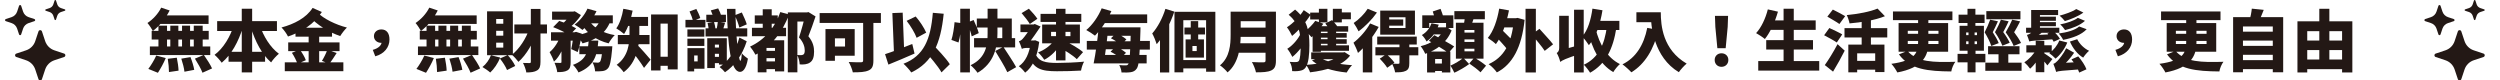
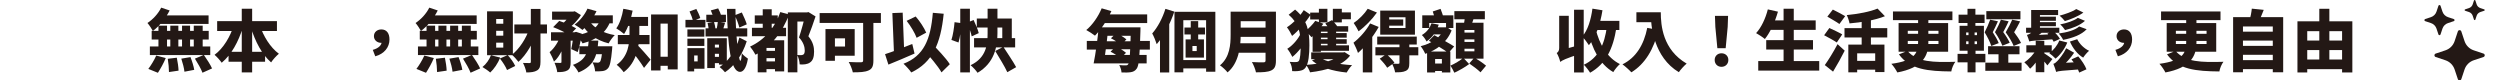
<svg xmlns="http://www.w3.org/2000/svg" width="746" height="24" viewBox="0 0 746 24" fill="none">
  <g clip-path="url(#clip0_342_4089)">
-     <path d="M11.486 9.371C11.651 8.876 12.35 8.876 12.515 9.371L13.482 12.276C13.695 12.915 14.054 13.495 14.53 13.971C15.006 14.447 15.587 14.806 16.226 15.018L19.13 15.986C19.625 16.151 19.625 16.85 19.13 17.015L16.224 17.982C15.585 18.195 15.005 18.554 14.529 19.03C14.053 19.506 13.695 20.087 13.482 20.726L12.515 23.63C12.479 23.738 12.41 23.832 12.318 23.899C12.225 23.966 12.114 24.002 12 24.002C11.886 24.002 11.775 23.966 11.683 23.899C11.59 23.832 11.521 23.738 11.486 23.63L10.518 20.724C10.305 20.086 9.947 19.505 9.471 19.029C8.995 18.554 8.415 18.195 7.776 17.982L4.871 17.015C4.762 16.979 4.668 16.91 4.601 16.818C4.534 16.725 4.498 16.614 4.498 16.5C4.498 16.386 4.534 16.275 4.601 16.183C4.668 16.09 4.762 16.021 4.871 15.986L7.776 15.018C8.415 14.805 8.995 14.447 9.471 13.971C9.947 13.495 10.305 12.915 10.518 12.276L11.486 9.371V9.371ZM5.691 1.722C5.713 1.657 5.754 1.601 5.81 1.561C5.865 1.521 5.932 1.499 6 1.499C6.069 1.499 6.135 1.521 6.191 1.561C6.246 1.601 6.288 1.657 6.309 1.722L6.89 3.465C7.149 4.242 7.758 4.851 8.535 5.111L10.278 5.691C10.343 5.713 10.4 5.754 10.44 5.81C10.48 5.865 10.501 5.932 10.501 6C10.501 6.069 10.48 6.135 10.44 6.191C10.4 6.246 10.343 6.288 10.278 6.309L8.535 6.89C8.152 7.017 7.804 7.233 7.518 7.518C7.233 7.804 7.017 8.152 6.89 8.535L6.309 10.278C6.288 10.343 6.246 10.4 6.191 10.44C6.135 10.48 6.069 10.501 6 10.501C5.932 10.501 5.865 10.48 5.81 10.44C5.754 10.4 5.713 10.343 5.691 10.278L5.111 8.535C4.983 8.152 4.768 7.804 4.482 7.518C4.197 7.233 3.848 7.017 3.465 6.89L1.722 6.309C1.657 6.288 1.601 6.246 1.561 6.191C1.521 6.135 1.499 6.069 1.499 6C1.499 5.932 1.521 5.865 1.561 5.81C1.601 5.754 1.657 5.713 1.722 5.691L3.465 5.111C3.848 4.983 4.197 4.768 4.482 4.482C4.768 4.197 4.983 3.848 5.111 3.465L5.691 1.722V1.722ZM16.295 0.149C16.309 0.106 16.337 0.069 16.374 0.043C16.411 0.017 16.455 0.002 16.5 0.002C16.545 0.002 16.59 0.017 16.626 0.043C16.663 0.069 16.691 0.106 16.706 0.149L17.093 1.31C17.265 1.829 17.672 2.235 18.191 2.408L19.352 2.795C19.394 2.809 19.431 2.837 19.458 2.874C19.484 2.911 19.498 2.955 19.498 3C19.498 3.045 19.484 3.089 19.458 3.126C19.431 3.163 19.394 3.191 19.352 3.206L18.191 3.593C17.935 3.678 17.703 3.821 17.512 4.012C17.321 4.203 17.178 4.435 17.093 4.691L16.706 5.852C16.691 5.894 16.663 5.931 16.626 5.958C16.59 5.984 16.545 5.998 16.5 5.998C16.455 5.998 16.411 5.984 16.374 5.958C16.337 5.931 16.309 5.894 16.295 5.852L15.908 4.691C15.823 4.435 15.679 4.203 15.489 4.012C15.298 3.821 15.066 3.678 14.81 3.593L13.65 3.206C13.607 3.191 13.57 3.163 13.544 3.126C13.518 3.089 13.504 3.045 13.504 3C13.504 2.955 13.518 2.911 13.544 2.874C13.57 2.837 13.607 2.809 13.65 2.795L14.811 2.408C15.33 2.235 15.737 1.829 15.909 1.31L16.295 0.15V0.149Z" fill="#231815" />
+     <path d="M11.486 9.371C11.651 8.876 12.35 8.876 12.515 9.371L13.482 12.276C13.695 12.915 14.054 13.495 14.53 13.971C15.006 14.447 15.587 14.806 16.226 15.018L19.13 15.986C19.625 16.151 19.625 16.85 19.13 17.015L16.224 17.982C15.585 18.195 15.005 18.554 14.529 19.03C14.053 19.506 13.695 20.087 13.482 20.726L12.515 23.63C12.479 23.738 12.41 23.832 12.318 23.899C12.225 23.966 12.114 24.002 12 24.002C11.886 24.002 11.775 23.966 11.683 23.899C11.59 23.832 11.521 23.738 11.486 23.63L10.518 20.724C10.305 20.086 9.947 19.505 9.471 19.029C8.995 18.554 8.415 18.195 7.776 17.982L4.871 17.015C4.762 16.979 4.668 16.91 4.601 16.818C4.534 16.725 4.498 16.614 4.498 16.5C4.498 16.386 4.534 16.275 4.601 16.183C4.668 16.09 4.762 16.021 4.871 15.986L7.776 15.018C8.415 14.805 8.995 14.447 9.471 13.971C9.947 13.495 10.305 12.915 10.518 12.276L11.486 9.371V9.371ZM5.691 1.722C5.713 1.657 5.754 1.601 5.81 1.561C5.865 1.521 5.932 1.499 6 1.499C6.069 1.499 6.135 1.521 6.191 1.561C6.246 1.601 6.288 1.657 6.309 1.722L6.89 3.465C7.149 4.242 7.758 4.851 8.535 5.111L10.278 5.691C10.343 5.713 10.4 5.754 10.44 5.81C10.48 5.865 10.501 5.932 10.501 6C10.501 6.069 10.48 6.135 10.44 6.191C10.4 6.246 10.343 6.288 10.278 6.309L8.535 6.89C8.152 7.017 7.804 7.233 7.518 7.518C7.233 7.804 7.017 8.152 6.89 8.535L6.309 10.278C6.288 10.343 6.246 10.4 6.191 10.44C6.135 10.48 6.069 10.501 6 10.501C5.932 10.501 5.865 10.48 5.81 10.44C5.754 10.4 5.713 10.343 5.691 10.278L5.111 8.535C4.983 8.152 4.768 7.804 4.482 7.518C4.197 7.233 3.848 7.017 3.465 6.89L1.722 6.309C1.657 6.288 1.601 6.246 1.561 6.191C1.521 6.135 1.499 6.069 1.499 6C1.499 5.932 1.521 5.865 1.561 5.81C1.601 5.754 1.657 5.713 1.722 5.691L3.465 5.111C3.848 4.983 4.197 4.768 4.482 4.482C4.768 4.197 4.983 3.848 5.111 3.465L5.691 1.722V1.722ZM16.295 0.149C16.309 0.106 16.337 0.069 16.374 0.043C16.411 0.017 16.455 0.002 16.5 0.002C16.545 0.002 16.59 0.017 16.626 0.043C16.663 0.069 16.691 0.106 16.706 0.149L17.093 1.31C17.265 1.829 17.672 2.235 18.191 2.408L19.352 2.795C19.394 2.809 19.431 2.837 19.458 2.874C19.484 2.911 19.498 2.955 19.498 3C19.498 3.045 19.484 3.089 19.458 3.126C19.431 3.163 19.394 3.191 19.352 3.206L18.191 3.593C17.935 3.678 17.703 3.821 17.512 4.012C17.321 4.203 17.178 4.435 17.093 4.691L16.706 5.852C16.691 5.894 16.663 5.931 16.626 5.958C16.59 5.984 16.545 5.998 16.5 5.998C16.455 5.998 16.411 5.984 16.374 5.958C16.337 5.931 16.309 5.894 16.295 5.852C15.823 4.435 15.679 4.203 15.489 4.012C15.298 3.821 15.066 3.678 14.81 3.593L13.65 3.206C13.607 3.191 13.57 3.163 13.544 3.126C13.518 3.089 13.504 3.045 13.504 3C13.504 2.955 13.518 2.911 13.544 2.874C13.57 2.837 13.607 2.809 13.65 2.795L14.811 2.408C15.33 2.235 15.737 1.829 15.909 1.31L16.295 0.15V0.149Z" fill="#231815" />
  </g>
  <path d="M48.1 2.28L50.62 3.12C49.46 5.46 47.54 7.8 45.62 9.24C45.32 8.68 44.5 7.42 44 6.86C45.62 5.8 47.22 4.08 48.1 2.28ZM48.46 4.6H62.24V7.14H47.84L48.46 4.6ZM45.26 9.22H62.28V11.8H45.26V9.22ZM44.72 13.86H62.74V16.44H44.72V13.86ZM50.82 7.66H53.22V15.32H50.82V7.66ZM47.28 7.66H49.84V15.32H47.28V7.66ZM54.32 7.66H56.72V15.32H54.32V7.66ZM57.82 7.66H60.48V15.32H57.82V7.66ZM50.06 17.54L52.76 17.22C53.02 18.46 53.26 20.08 53.28 21.08L50.42 21.5C50.42 20.5 50.28 18.82 50.06 17.54ZM54.1 17.5L56.84 17.04C57.32 18.24 57.8 19.82 57.96 20.84L55.04 21.4C54.94 20.4 54.52 18.76 54.1 17.5ZM58.16 17.5L60.82 16.38C61.68 17.6 62.78 19.3 63.28 20.42L60.42 21.7C60.02 20.6 59 18.82 58.16 17.5ZM46.62 16.58L49.46 17.32C48.86 18.8 47.86 20.58 47.12 21.72L44.26 20.56C44.98 19.62 46 18 46.62 16.58Z" fill="#231815" />
  <path d="M64.8 6.3H82.64V9.26H64.8V6.3ZM68.2 15.46H79.1V18.42H68.2V15.46ZM72.14 2.6H75.24V21.6H72.14V2.6ZM69.8 7.4L72.48 8.14C71.16 12.46 69.06 16.3 66.16 18.72C65.66 18 64.7 16.92 64.02 16.36C66.66 14.44 68.76 10.88 69.8 7.4ZM77.52 7.46C78.56 10.78 80.64 14.14 83.22 16.04C82.48 16.64 81.42 17.8 80.9 18.62C78.14 16.24 76.16 12.38 74.86 8.2L77.52 7.46Z" fill="#231815" />
-   <path d="M88.18 8.28H99.08V10.94H88.18V8.28ZM86 12.66H101.32V15.26H86V12.66ZM84.98 18.6H102.46V21.24H84.98V18.6ZM92.1 9.56H95.24V19.82H92.1V9.56ZM87.1 15.76L89.44 14.78C90.16 15.74 90.96 17.06 91.26 17.96L88.76 19.06C88.5 18.18 87.78 16.78 87.1 15.76ZM97.68 14.84L100.46 15.82C99.68 17.04 98.88 18.26 98.26 19.06L96.06 18.16C96.64 17.26 97.32 15.88 97.68 14.84ZM94.76 3.76C96.58 5.6 100.14 7.36 103.52 8.22C102.86 8.84 101.96 10.02 101.52 10.76C98.12 9.62 94.64 7.44 92.34 4.94L94.76 3.76ZM93.28 2.36L96.04 3.58C93.7 7.24 90.06 9.46 85.94 10.9C85.54 10.06 84.74 8.94 84 8.2C87.8 7.18 91.38 5.34 93.28 2.36Z" fill="#231815" />
  <path d="M111.98 16.8L111.24 14.88C112.94 14.42 113.88 13.48 113.88 12.52L113.86 10.4L114.98 12.34C114.64 12.62 114.2 12.78 113.72 12.78C112.62 12.78 111.58 12.04 111.58 10.78C111.58 9.56 112.58 8.78 113.8 8.78C115.38 8.78 116.22 9.94 116.22 11.78C116.22 14.1 114.68 16.06 111.98 16.8Z" fill="#231815" />
  <path d="M128.1 2.28L130.62 3.12C129.46 5.46 127.54 7.8 125.62 9.24C125.32 8.68 124.5 7.42 124 6.86C125.62 5.8 127.22 4.08 128.1 2.28ZM128.46 4.6H142.24V7.14H127.84L128.46 4.6ZM125.26 9.22H142.28V11.8H125.26V9.22ZM124.72 13.86H142.74V16.44H124.72V13.86ZM130.82 7.66H133.22V15.32H130.82V7.66ZM127.28 7.66H129.84V15.32H127.28V7.66ZM134.32 7.66H136.72V15.32H134.32V7.66ZM137.82 7.66H140.48V15.32H137.82V7.66ZM130.06 17.54L132.76 17.22C133.02 18.46 133.26 20.08 133.28 21.08L130.42 21.5C130.42 20.5 130.28 18.82 130.06 17.54ZM134.1 17.5L136.84 17.04C137.32 18.24 137.8 19.82 137.96 20.84L135.04 21.4C134.94 20.4 134.52 18.76 134.1 17.5ZM138.16 17.5L140.82 16.38C141.68 17.6 142.78 19.3 143.28 20.42L140.42 21.7C140.02 20.6 139 18.82 138.16 17.5ZM126.62 16.58L129.46 17.32C128.86 18.8 127.86 20.58 127.12 21.72L124.26 20.56C124.98 19.62 126 18 126.62 16.58Z" fill="#231815" />
  <path d="M153.48 7.3H163.22V9.98H153.48V7.3ZM158.4 2.66H161.28V18.44C161.28 19.78 161.04 20.54 160.26 21.02C159.5 21.48 158.46 21.62 157.06 21.62C156.94 20.82 156.48 19.54 156.06 18.78C156.88 18.82 157.7 18.82 158 18.82C158.3 18.82 158.4 18.72 158.4 18.42V2.66ZM158 8.46L160.34 9.16C159.1 12.84 157.12 16.32 154.7 18.46C154.24 17.82 153.36 16.84 152.74 16.34C155 14.6 157 11.46 158 8.46ZM146.5 16.48L149.26 17.18C148.58 18.88 147.42 20.6 146.28 21.64C145.76 21.16 144.6 20.36 143.96 20C145.06 19.16 146 17.8 146.5 16.48ZM149.16 17.46L151.5 16.44C152.4 17.42 153.32 18.74 153.74 19.68L151.3 20.9C150.92 19.94 150.02 18.5 149.16 17.46ZM148.06 9.2V10.64H150.18V9.2H148.06ZM148.06 12.74V14.2H150.18V12.74H148.06ZM148.06 5.66V7.08H150.18V5.66H148.06ZM145.34 3.38H153.04V16.48H145.34V3.38Z" fill="#231815" />
  <path d="M164.74 3.46H171.14V5.88H164.74V3.46ZM172.88 13.8H180.72V16.18H172.88V13.8ZM164.42 9.62H171.82V12.14H164.42V9.62ZM167.54 10.66H170.28V18.54C170.28 19.8 170.1 20.56 169.3 21.02C168.52 21.46 167.54 21.52 166.28 21.52C166.2 20.72 165.82 19.52 165.46 18.74C166.14 18.78 166.96 18.78 167.22 18.78C167.46 18.76 167.54 18.72 167.54 18.48V10.66ZM179.8 13.8H182.72C182.72 13.8 182.68 14.5 182.64 14.86C182.34 18.16 182 19.74 181.42 20.38C180.94 20.92 180.46 21.1 179.84 21.2C179.32 21.28 178.5 21.3 177.58 21.28C177.54 20.46 177.24 19.34 176.8 18.62C177.44 18.68 178.04 18.7 178.36 18.7C178.64 18.7 178.8 18.66 179 18.46C179.32 18.14 179.6 16.98 179.8 14.16V13.8ZM175.66 12.12H178.54C178.24 16.26 177.48 19.66 172.62 21.62C172.3 20.92 171.56 19.9 170.96 19.36C175.1 17.86 175.42 15.28 175.66 12.12ZM165.06 8.1L166.88 6.24C168.46 6.76 170.72 7.72 171.92 8.46L169.96 10.52C168.92 9.78 166.7 8.72 165.06 8.1ZM171.14 9.62H171.5L171.88 9.5L173.62 10.06C173.34 11.96 172.88 14.1 172.38 15.54L170.46 14.64C170.74 13.44 171.02 11.54 171.14 10V9.62ZM179.14 5.78L182.18 6.22C180.8 9.98 177.86 11.88 173.84 12.94C173.5 12.3 172.6 11.1 172.04 10.54C175.74 9.9 178.32 8.5 179.14 5.78ZM175.3 2.58L178 3.34C176.98 5.5 175.32 7.62 173.82 8.94C173.26 8.48 172.12 7.7 171.46 7.34C173.02 6.22 174.5 4.4 175.3 2.58ZM175.94 6.34C177.28 8.4 179.98 9.88 183.44 10.48C182.82 11.06 182 12.2 181.62 12.94C177.9 12.02 175.24 10.04 173.52 7.1L175.94 6.34ZM167.3 10.5L169.14 11.22C168.36 13.88 167.08 16.86 165.3 18.4C165.06 17.56 164.44 16.36 164 15.56C165.46 14.38 166.7 12.34 167.3 10.5ZM175.46 4.58H182.86V6.96H174.32L175.46 4.58ZM170.44 3.46H171.06L171.5 3.36L173.34 4.5C172.46 6 170.86 7.66 169.4 8.7C168.9 8.26 168.08 7.66 167.52 7.32C168.74 6.42 169.96 4.94 170.44 3.96V3.46Z" fill="#231815" />
  <path d="M195.6 16.92H200.84V19.64H195.6V16.92ZM194.28 4.32H202.22V20.7H199.26V7.04H197.1V21.02H194.28V4.32ZM187.84 6.34H190.78V10.1C190.78 13.5 190.04 18.64 186.1 21.54C185.72 20.94 184.6 19.76 184.02 19.34C187.54 16.78 187.84 12.9 187.84 10.06V6.34ZM186.44 5.06H193.38V7.74H186.44V5.06ZM184.36 10.44H193.82V13.18H184.36V10.44ZM190.12 13.36C190.96 14.1 193.54 17.08 194.14 17.8L192.18 20.26C191.2 18.64 189.42 16.3 188.34 15L190.12 13.36ZM186 2.62L188.78 3.18C188.28 5.78 187.34 8.46 186.22 10.14C185.7 9.66 184.54 8.84 183.9 8.46C184.92 7.08 185.64 4.82 186 2.62Z" fill="#231815" />
  <path d="M210.54 8.46H222.98V10.88H210.54V8.46ZM210.76 4.4H216.62V6.58H210.76V4.4ZM219.28 4.54L221.36 3.72C221.9 4.84 222.58 6.34 222.84 7.26L220.62 8.22C220.4 7.26 219.8 5.72 219.28 4.54ZM214.2 6.48L216.36 6.78C216.08 7.66 215.86 8.5 215.68 9.08L213.82 8.78C213.98 8.1 214.14 7.14 214.2 6.48ZM211.14 6.84L213.06 6.52C213.28 7.22 213.46 8.18 213.52 8.78L211.5 9.16C211.48 8.54 211.32 7.58 211.14 6.84ZM220.64 11.2L222.82 12.32C221.5 16.52 219.02 19.78 216.34 21.56C216 21.1 215.26 20.38 214.72 20C217.26 18.36 219.52 15.3 220.64 11.2ZM216.92 2.64H219.46C219.5 10.44 220.38 18.16 220.92 18.14C221.14 18.12 221.28 17.34 221.34 15.88C221.74 16.46 222.78 17.24 223.18 17.5C222.62 20.8 221.56 21.44 220.84 21.44C218.02 21.48 217.14 13.6 216.92 2.64ZM212.1 3.1L214.3 2.5C214.68 3.22 215.1 4.18 215.26 4.8L212.94 5.46C212.82 4.84 212.44 3.84 212.1 3.1ZM212 14.18H215.52V16.06H212V14.18ZM211.04 11.4H213.32V20.32H211.04V11.4ZM212.18 11.4H216.88V19.28H214.54V13.3H212.18V11.4ZM211.96 16.96H215.48V18.84H211.96V16.96ZM205.12 8.78H210.18V10.94H205.12V8.78ZM205.12 11.54H210.18V13.7H205.12V11.54ZM204.54 5.92H210.5V8.18H204.54V5.92ZM206.48 14.36H210.22V20.52H206.48V18.32H208.18V16.56H206.48V14.36ZM205.14 14.36H207.14V21.3H205.14V14.36ZM205.76 3.42L207.78 2.66C208.24 3.5 208.76 4.66 208.96 5.38L206.82 6.26C206.64 5.52 206.18 4.32 205.76 3.42Z" fill="#231815" />
  <path d="M225.22 4.6H232.08V7.08H225.22V4.6ZM227.78 18.32H232.48V20.62H227.78V18.32ZM227.78 15.18H232.56V17.34H227.78V15.18ZM224.38 8.3H234.56V10.8H224.38V8.3ZM227.6 2.76H230.28V9.96H227.6V2.76ZM232.84 3.6L235.44 4.32C233.5 9.72 230.02 13.88 225.44 16.34C225.14 15.72 224.32 14.48 223.82 13.9C228.1 11.92 231.24 8.34 232.84 3.6ZM232.44 12.02V14.3H228.72V21.58H226.1V13.68L227.68 12.02H232.44ZM231.26 12.02H234V21.3H231.26V12.02ZM235.08 3.7H240.92V6.42H237.94V21.58H235.08V3.7ZM240.26 3.7H240.82L241.24 3.6L243.36 4.9C242.72 6.84 241.92 9.1 241.22 10.82C242.68 12.58 242.92 14.16 242.92 15.4C242.92 17.04 242.56 18.06 241.74 18.62C241.34 18.92 240.84 19.1 240.28 19.18C239.84 19.24 239.24 19.26 238.62 19.22C238.6 18.44 238.32 17.2 237.88 16.42C238.32 16.46 238.62 16.46 238.92 16.46C239.2 16.46 239.48 16.42 239.68 16.3C240 16.12 240.14 15.72 240.14 15.06C240.14 14.06 239.78 12.62 238.42 11.18C239.08 9.28 239.92 6.08 240.26 4.72V3.7Z" fill="#231815" />
  <path d="M257.56 4.68H260.62V18.08C260.62 19.72 260.24 20.56 259.18 21.02C258.08 21.52 256.58 21.58 254.48 21.58C254.32 20.72 253.72 19.28 253.26 18.5C254.6 18.6 256.42 18.58 256.9 18.58C257.38 18.58 257.56 18.44 257.56 18.02V4.68ZM246.32 8.68H249.14V18.14H246.32V8.68ZM247.52 8.68H255.04V16.64H247.52V13.88H252.16V11.44H247.52V8.68ZM244.58 3.9H262.86V6.84H244.58V3.9Z" fill="#231815" />
  <path d="M270.54 6.22L273.24 4.92C274.52 6.38 275.78 8.34 276.38 9.74L273.52 11.28C273.02 9.88 271.74 7.74 270.54 6.22ZM264.1 16.16C266.16 15.52 269.34 14.28 272.22 13.12L272.9 15.98C270.3 17.14 267.4 18.34 265.1 19.28L264.1 16.16ZM275.66 14.84L277.9 12.76C279.68 14.68 282.3 17.36 283.42 19.16L280.94 21.6C279.92 19.74 277.46 16.92 275.66 14.84ZM278.36 3.82L281.6 4.1C280.7 13.06 278.24 18.64 271.92 21.62C271.52 20.98 270.3 19.64 269.6 19.02C275.66 16.68 277.7 11.82 278.36 3.82ZM266.28 3.9L269.36 3.78L269.86 16.66L266.8 16.78L266.28 3.9Z" fill="#231815" />
  <path d="M286.54 2.6H289.42V21.6H286.54V2.6ZM284.84 6.62L286.9 6.9C286.82 8.68 286.48 11.1 286.02 12.68L283.9 11.92C284.36 10.56 284.7 8.3 284.84 6.62ZM288.56 6.78L290.52 5.96C291.12 7.2 291.8 8.84 292.06 9.88L289.96 10.84C289.76 9.78 289.14 8.08 288.56 6.78ZM291.48 5.54H301.92V12.88H299.08V8.22H291.48V5.54ZM290.66 11.38H302.92V14.14H290.66V11.38ZM294.7 2.6H297.64V9.94C297.64 14.08 296.64 18.84 291.7 21.72C291.3 21.1 290.3 20 289.62 19.46C294.36 17.22 294.7 13.22 294.7 9.92V2.6ZM296.98 15.22L299.4 13.98C300.6 15.86 302.38 18.44 303.22 20.04L300.58 21.54C299.86 19.92 298.18 17.22 296.98 15.22Z" fill="#231815" />
-   <path d="M313.64 9.5V10.78H319.42V9.5H313.64ZM310.98 7.32H322.24V12.94H310.98V7.32ZM310.5 4.14H322.66V6.54H310.5V4.14ZM315.12 2.62H317.94V18.02H315.12V2.62ZM314.4 12.24L316.5 12.98C315.42 14.98 313.6 16.84 311.6 17.84C311.2 17.18 310.36 16.16 309.76 15.64C311.62 14.94 313.46 13.62 314.4 12.24ZM315.9 14.04L317.62 12.18C319.46 13.04 321.96 14.46 323.18 15.56L321.32 17.66C320.22 16.56 317.78 15 315.9 14.04ZM304.84 3.9L307.02 2.6C307.94 3.54 309 4.78 309.56 5.6L307.3 7.16C306.8 6.3 305.7 4.9 304.84 3.9ZM304.5 7.3H308.66V9.58H304.5V7.3ZM308.84 15.72C309.82 18.46 312.02 18.76 315.44 18.78C317.6 18.78 321.1 18.64 323.5 18.4C323.1 18.98 322.72 20.28 322.58 21.06C320.38 21.2 317.8 21.26 315.38 21.26C310.76 21.26 308.36 20.6 306.9 16.46L308.84 15.72ZM307.6 12.08H308.48L308.92 12.02L310.1 12.5C309.54 16.98 308.06 20.08 305.9 21.68C305.52 21.12 304.58 20.14 304.02 19.76C306 18.42 307.2 15.92 307.6 12.5V12.08ZM304.92 14.62V12.58L305.86 12.08H308.7L308.68 14.3H306.18C305.72 14.3 305.1 14.44 304.92 14.62ZM304.92 14.58C304.78 14 304.28 12.8 304.04 12.3C304.38 12.22 304.72 12.06 305.12 11.64C305.68 11.1 307.4 8.64 308.08 7.52V7.44L308.78 7.16L310.5 7.92C309.58 9.3 307.92 11.76 306.8 13.06C306.8 13.06 304.92 13.98 304.92 14.58Z" fill="#231815" />
  <path d="M329.2 8.16H338.58V10.68H329.2V8.16ZM327.84 16.4H342.16V18.92H327.84V16.4ZM328.18 4.3H342.32V6.88H328.18V4.3ZM337.44 8.16H340.32C340.32 8.16 340.3 9.04 340.3 9.38C340.1 16.98 339.84 19.56 339.22 20.44C338.72 21.18 338.14 21.42 337.42 21.54C336.72 21.66 335.7 21.66 334.66 21.62C334.64 21 334.34 20.04 333.98 19.42C334.82 19.5 335.52 19.52 335.94 19.5C336.28 19.5 336.46 19.44 336.66 19.16C337.08 18.58 337.3 15.84 337.44 8.74V8.16ZM327.84 8.16H330.76C330.38 11.8 329.82 16.16 329.34 18.92H326.34C326.92 16.08 327.54 11.7 327.84 8.16ZM328.74 2.48L331.64 3.32C330.4 6.08 328.46 8.9 326.74 10.64C326.14 10.16 324.86 9.34 324.14 8.96C325.98 7.46 327.74 4.92 328.74 2.48ZM331.5 11.42L333.08 9.9C334.12 10.36 335.44 11.14 336.12 11.76L334.44 13.44C333.84 12.8 332.56 11.94 331.5 11.42ZM331.38 15.42L332.96 13.9C334 14.36 335.32 15.14 336 15.76L334.32 17.44C333.72 16.8 332.44 15.94 331.38 15.42ZM324.3 12.22H328.8V12.32H338.76V12.22H343.12V14.8H338.76V14.7H328.8V14.8H324.3V12.22Z" fill="#231815" />
  <path d="M350.46 3.52H362.66V21.4H359.9V6.02H353.1V21.58H350.46V3.52ZM353.44 8.22H359.58V10.28H353.44V8.22ZM351.8 17.92H361.18V20.42H351.8V17.92ZM355.32 6.3H357.54V12.78H355.32V6.3ZM355.82 13.72V15.24H357.1V13.72H355.82ZM353.78 11.76H359.26V17.18H353.78V11.76ZM347.76 2.64L350.42 3.46C349.26 6.94 347.3 10.78 345.16 13.18C344.96 12.46 344.26 10.74 343.82 9.98C345.42 8.2 346.9 5.42 347.76 2.64ZM346.14 8.46L348.88 5.72L348.9 5.74V21.62H346.14V8.46Z" fill="#231815" />
  <path d="M369.28 3.48H379.02V6.32H369.28V3.48ZM369.3 8.24H379.12V11H369.3V8.24ZM369.22 12.92H378.96V15.74H369.22V12.92ZM367.22 3.48H370.22V10.36C370.22 13.84 369.66 18.84 366.3 21.6C365.86 21 364.68 19.9 364.04 19.5C366.98 17.06 367.22 13.32 367.22 10.34V3.48ZM377.64 3.48H380.74V18.08C380.74 19.72 380.36 20.54 379.34 21.02C378.28 21.52 376.82 21.58 374.78 21.58C374.62 20.72 374.04 19.3 373.58 18.52C374.86 18.62 376.54 18.6 377.02 18.6C377.48 18.6 377.64 18.44 377.64 18.04V3.48Z" fill="#231815" />
  <path d="M384.54 4.4L386.46 2.86C390.24 6 390.72 9.6 390.72 13.5C390.72 16.18 390.5 18.86 389.58 20.16C389.26 20.6 388.82 20.9 388.32 21.02C387.5 21.26 386.62 21.28 385.58 21.22C385.58 20.3 385.34 19.28 384.84 18.46C385.88 18.56 386.58 18.54 386.98 18.5C387.3 18.46 387.44 18.36 387.6 18.14C387.96 17.62 388.12 15.74 388.12 13.42C388.12 9.78 387.54 6.96 384.54 4.4ZM388.24 9.78L390.2 11.04C389.24 13.2 387.38 15.6 385.64 16.98C385.3 16.26 384.64 15.16 384.12 14.56C385.72 13.6 387.42 11.64 388.24 9.78ZM389.04 3.02L391.06 4.4C389.76 6.54 387.48 9.16 385.56 10.72C385.22 9.98 384.54 8.78 384.02 8.14C385.8 7.02 387.96 4.8 389.04 3.02ZM396.14 8.74H398.7V14.6H396.14V8.74ZM393.44 9.86H401.86V11.24H393.44V9.86ZM393.44 11.7H401.86V13.08H393.44V11.7ZM391.26 15.64H400.92V17.66H391.26V15.64ZM392.48 6.22L394.9 7.08C393.94 8.46 392.48 10.1 391.36 11.1C390.98 10.64 390.08 9.68 389.56 9.24C390.56 8.46 391.74 7.28 392.48 6.22ZM400.24 15.64H400.8L401.24 15.56L402.86 16.6C400.54 19.64 395.84 21 390.92 21.58C390.74 20.96 390.14 19.86 389.72 19.36C394.38 19.06 398.62 18.08 400.24 15.98V15.64ZM393.8 17.12C395.66 18.46 399.44 19.2 403.46 19.44C402.9 19.98 402.18 21 401.84 21.64C397.6 21.22 393.86 20.08 391.5 18.04L393.8 17.12ZM393.56 2.62H396.1V6.68H393.56V2.62ZM397.72 2.62H400.4V6.68H397.72V2.62ZM390.96 3.76H394.96V5.8H390.96V3.76ZM395.46 7.02L397.48 6C398.12 6.66 398.84 7.52 399.22 8.08L397.14 9.3C396.8 8.7 396.06 7.72 395.46 7.02ZM392.22 13.52H402.54V15.16H392.22V13.52ZM402.3 7.82V9.44H394.16V15.46H391.68V9.84L393.62 7.82H402.3ZM399.12 3.7H403.1V5.74H399.12V3.7Z" fill="#231815" />
  <path d="M410.96 10.92H422.76V13.28H410.96V10.92ZM410.42 14.08H423.22V16.52H410.42V14.08ZM417.6 13H420.54V18.82C420.54 20.08 420.32 20.76 419.46 21.16C418.62 21.56 417.6 21.58 416.3 21.58C416.18 20.8 415.78 19.72 415.42 19C416.08 19.04 417 19.04 417.24 19.04C417.52 19.02 417.6 18.96 417.6 18.74V13ZM411.72 17.5L413.74 16.14C414.54 16.88 415.6 17.96 416.1 18.7L413.94 20.22C413.52 19.48 412.52 18.32 411.72 17.5ZM408.84 7L411.4 8.04C409.88 10.8 407.42 13.9 405.22 15.8C405.02 15.12 404.3 13.48 403.88 12.74C405.66 11.36 407.66 9.16 408.84 7ZM408.12 2.62L410.88 3.74C409.44 5.78 407.32 7.96 405.4 9.34C405.08 8.68 404.38 7.46 403.94 6.86C405.5 5.82 407.26 4.02 408.12 2.62ZM406.66 12L409.34 9.32L409.48 9.38V21.6H406.66V12ZM414.54 5.16V8.36H419.4V5.16H414.54ZM411.86 3.16H422.22V10.34H411.86V3.16ZM413.4 5.8H418.72V7.66H413.4V5.8Z" fill="#231815" />
  <path d="M424.4 4.58H433.68V8.36H431.5V6.86H426.48V8.36H424.4V4.58ZM425.84 15.38H432.78V21.62H430.26V17.6H428.24V21.62H425.84V15.38ZM426.6 18.96H432V21.18H426.6V18.96ZM427.16 6.94L429.32 7.36C428.62 9.4 427.54 11.06 425.68 12.38C425.4 11.78 424.74 10.84 424.28 10.46C425.84 9.54 426.72 8.24 427.16 6.94ZM428.14 8.16H431.5V10.26H427.26L428.14 8.16ZM430.9 8.16H431.36L431.74 8.08L433.16 9.08C431.68 12.8 428.58 15 425.28 16.06C425.04 15.42 424.36 14.28 423.92 13.78C427.08 13.02 429.86 11.26 430.9 8.58V8.16ZM427.54 3.42L429.86 2.64C430.18 3.46 430.58 4.58 430.78 5.3L428.32 6.2C428.18 5.48 427.82 4.3 427.54 3.42ZM433.98 3.32H443.08V5.74H433.98V3.32ZM437 11.76V12.52H439.96V11.76H437ZM437 14.54V15.32H439.96V14.54H437ZM437 8.96V9.72H439.96V8.96H437ZM434.44 6.78H442.68V17.5H434.44V6.78ZM437.16 4.7L439.9 5.08C439.52 6.26 439.12 7.34 438.84 8.1L436.76 7.62C436.92 6.74 437.1 5.58 437.16 4.7ZM436.66 17.26L438.4 19.12C437.14 20.06 435.38 21.06 433.98 21.7C433.72 21.1 433.2 20.18 432.82 19.58C434.06 19.04 435.74 18.04 436.66 17.26ZM438.42 18.94L439.96 17.18C441.04 17.82 442.62 18.88 443.44 19.6L441.78 21.58C441.06 20.84 439.52 19.68 438.42 18.94ZM426.38 12.16L428 10.5C429.74 11.44 432.5 12.94 433.92 13.86L432.22 15.8C430.94 14.84 428.24 13.24 426.38 12.16Z" fill="#231815" />
-   <path d="M448.02 5.44H452.8V8.18H448.02V5.44ZM455.22 2.62H458.3V21.62H455.22V2.62ZM446.12 10.6L448.04 8.76C449.22 9.98 451.1 11.74 451.98 12.8L449.9 14.92C449.1 13.8 447.32 11.94 446.12 10.6ZM447.36 2.58L450.28 3.1C449.52 7 448.14 10.8 446.38 13.16C445.88 12.66 444.62 11.74 443.96 11.32C445.64 9.34 446.78 6 447.36 2.58ZM451.72 5.44H452.3L452.84 5.34L454.94 5.92C454.08 14.2 451.26 19.26 446.66 21.6C446.18 20.88 444.96 19.64 444.2 19.14C448.68 17.14 451.08 13.12 451.72 6.14V5.44ZM457.06 10.28L459.38 8.6C460.58 10 462.52 11.98 463.44 13.22L460.94 15.18C460.14 13.9 458.3 11.8 457.06 10.28Z" fill="#231815" />
  <path d="M474.94 6.22H483.22V8.96H474.94V6.22ZM475.18 2.58L478.18 3.06C477.52 7.16 476.24 11.06 474.12 13.48C473.74 12.84 472.74 11.5 472.12 10.92C473.8 9.04 474.74 5.9 475.18 2.58ZM479.52 7.76L482.36 8.12C481.36 14.66 479.12 19.12 474.48 21.7C474.14 21.1 473.2 19.88 472.62 19.32C476.9 17.3 478.8 13.44 479.52 7.76ZM476.14 8.6C477.24 13.18 479.54 17.2 483.38 19.12C482.74 19.66 481.84 20.76 481.4 21.52C477.3 19.1 475.14 14.64 473.8 9.12L476.14 8.6ZM469.7 2.9H472.58V21.62H469.7V2.9ZM465.58 18.48L465.22 15.76L466.28 14.84L471.06 13.5C471.24 14.28 471.6 15.36 471.86 15.96C467.08 17.5 466.18 18 465.58 18.48ZM465.58 18.48C465.42 17.74 464.94 16.44 464.52 15.82C464.92 15.58 465.26 15.16 465.26 14.34V4.72H468.12V16.34C468.12 16.34 465.58 17.5 465.58 18.48Z" fill="#231815" />
  <path d="M488.3 3.66H493.98V6.62H488.3V3.66ZM492.56 3.66H495.58C495.58 7.6 496.16 14.82 503.3 18.98C502.64 19.5 501.46 20.8 500.96 21.54C493.56 17.1 492.56 7.94 492.56 3.66ZM491.54 8.32L494.88 8.92C493.5 14.76 490.84 19.1 486.8 21.58C486.26 20.96 484.9 19.74 484.14 19.2C488.18 17.2 490.52 13.4 491.54 8.32Z" fill="#231815" />
  <path d="M512.46 14.38L511.86 8.06L511.74 4.74H515.66L515.54 8.06L514.94 14.38H512.46ZM513.7 19.94C512.5 19.94 511.66 19.08 511.66 17.9C511.66 16.72 512.52 15.9 513.7 15.9C514.88 15.9 515.74 16.72 515.74 17.9C515.74 19.08 514.88 19.94 513.7 19.94Z" fill="#231815" />
  <path d="M527.84 6.08H541.8V8.92H527.84V6.08ZM527.04 11.98H541V14.78H527.04V11.98ZM524.66 18.22H542.86V21.06H524.66V18.22ZM532.22 2.6H535.26V19.62H532.22V2.6ZM527.52 2.8L530.54 3.48C529.66 6.58 528.18 9.72 526.64 11.64C526.06 11.14 524.76 10.28 524.02 9.88C525.56 8.24 526.84 5.5 527.52 2.8Z" fill="#231815" />
  <path d="M551.54 13.3H562.32V21.5H559.56V15.92H554.18V21.58H551.54V13.3ZM560.26 2.56L562.46 4.84C559.42 6.06 555.42 6.68 551.9 6.98C551.78 6.28 551.4 5.14 551.08 4.5C554.44 4.18 558.04 3.5 560.26 2.56ZM555.52 5.1H558.28V14.82H555.52V5.1ZM550.4 8.4H563.16V11.18H550.4V8.4ZM553.46 18.16H560.66V20.78H553.46V18.16ZM545.28 4.96L546.92 2.86C547.98 3.4 549.74 4.28 550.6 4.82L548.88 7.16C548.1 6.58 546.38 5.62 545.28 4.96ZM544.32 10.52L545.88 8.36C546.98 8.86 548.82 9.72 549.72 10.26L548.1 12.68C547.28 12.1 545.5 11.14 544.32 10.52ZM544.52 19.42C545.58 17.94 547.1 15.52 548.32 13.18L550.46 15.12C549.4 17.22 548.2 19.38 546.98 21.38L544.52 19.42Z" fill="#231815" />
  <path d="M564.86 3.42H582.6V6H564.86V3.42ZM572.36 4.52H575.42V12.78C575.42 16.92 573.44 20.24 566.16 21.62C565.84 20.96 565.02 19.7 564.38 19.04C571.26 18.14 572.36 15.86 572.36 12.74V4.52ZM569.28 12.22V13.12H578.44V12.22H569.28ZM569.28 9.2V10.08H578.44V9.2H569.28ZM566.54 6.88H581.32V15.44H566.54V6.88ZM569.18 15.2C572.14 18.58 576.88 18.62 583.48 18.44C582.96 19.1 582.42 20.34 582.26 21.32C575.38 21.26 569.9 20.76 566.64 16.22L569.18 15.2Z" fill="#231815" />
  <path d="M592.72 3.32H602.9V5.74H592.72V3.32ZM593.24 13.78H602.62V16.2H593.24V13.78ZM592.42 18.7H603.24V21.12H592.42V18.7ZM596.36 14.94H599.28V20.62H596.36V14.94ZM593.86 5.88L596.18 6.36C595.68 7.52 595.14 8.64 594.64 9.62C595.38 10.74 596.08 12 596.42 12.86L594.2 13.72C593.86 12.62 593.1 11.08 592.22 9.64C592.86 8.4 593.52 6.9 593.86 5.88ZM597.06 5.88L599.38 6.36C598.86 7.52 598.3 8.6 597.76 9.58C598.56 10.66 599.32 11.9 599.7 12.76L597.5 13.64C597.1 12.56 596.28 11.04 595.3 9.6C596 8.36 596.7 6.9 597.06 5.88ZM600.44 5.88L602.8 6.38C602.24 7.56 601.6 8.64 601.02 9.62C601.86 10.7 602.68 11.96 603.08 12.82L600.88 13.72C600.44 12.62 599.54 11.08 598.5 9.64C599.26 8.4 600.02 6.9 600.44 5.88ZM584.44 4.38H592.2V6.86H584.44V4.38ZM584.14 16.08H592.44V18.6H584.14V16.08ZM587.1 2.62H589.46V8.66H587.1V2.62ZM587.4 8.66H589.22V14.08H589.5V21.58H587.12V14.08H587.4V8.66ZM586.7 12.34V13.16H589.94V12.34H586.7ZM586.7 9.68V10.48H589.94V9.68H586.7ZM584.74 7.7H592V15.14H584.74V7.7Z" fill="#231815" />
  <path d="M607.8 4.98H613.48V6.2H607.8V4.98ZM607.8 6.6H613.48V7.82H607.8V6.6ZM604.66 13.5H612.24V15.66H604.66V13.5ZM604.58 8.28H614.5V9.78H604.58V8.28ZM606.1 2.98H614.14V4.5H608.72V9.02H606.1V2.98ZM610.92 10.02L612.66 9.22C613.42 9.9 614.3 10.88 614.68 11.6L612.82 12.46C612.5 11.78 611.66 10.74 610.92 10.02ZM619.56 2.7L621.68 3.76C620.14 4.86 617.92 5.76 616.16 6.3C615.78 5.8 615.14 5.12 614.56 4.68C616.16 4.26 618.42 3.48 619.56 2.7ZM620.02 5.32L622.16 6.22C620.7 7.54 618.42 8.44 616.22 8.98C615.9 8.46 615.3 7.74 614.76 7.28C616.66 6.92 618.92 6.2 620.02 5.32ZM620.42 7.9L622.66 8.72C621.1 10.38 618.56 11.32 615.64 11.9C615.36 11.3 614.8 10.5 614.3 10C616.76 9.68 619.22 9 620.42 7.9ZM607.46 12.18H610.02V21.54H607.46V12.18ZM614.5 12.08L616.88 12.68C616.12 14.58 614.78 16.38 613.38 17.5C612.98 17.06 612.04 16.22 611.5 15.86C612.8 14.96 613.92 13.56 614.5 12.08ZM618.12 17.72L620.14 16.82C621.14 17.98 622.2 19.54 622.6 20.68L620.44 21.66C620.1 20.56 619.1 18.92 618.12 17.72ZM609.84 15.8C610.36 16.1 612.04 17.28 612.44 17.62L610.94 19.52C610.42 18.78 609.22 17.44 608.56 16.82L609.84 15.8ZM607.66 14.7L609.34 15.28C608.56 17.26 607.18 19.34 605.78 20.5C605.38 19.92 604.6 19.04 604.06 18.58C605.44 17.74 606.9 16.16 607.66 14.7ZM619.84 11.7C620.52 13.1 621.86 14.44 623.38 15.16C622.8 15.64 622 16.58 621.62 17.2C619.9 16.2 618.5 14.34 617.66 12.4L619.84 11.7ZM613.56 21.46C613.42 20.94 613.02 19.72 612.72 19.04C613.14 18.94 613.5 18.64 613.94 18.18C614.38 17.74 615.76 16.08 616.56 14.4L618.92 15.74C617.88 17.32 616.34 19.02 614.9 20.2V20.26C614.9 20.26 613.56 21.02 613.56 21.46ZM613.56 21.46L613.5 19.58L614.74 18.82L620.84 18.5C620.86 19.18 620.98 20.12 621.08 20.66C615.16 21.08 614.2 21.2 613.56 21.46ZM605.54 12.38C605.42 11.94 605.08 10.96 604.84 10.42C605.12 10.36 605.44 10.22 605.74 10.04C606.04 9.86 606.98 9.28 607.62 8.52L609.62 9.46C608.8 10.18 607.72 10.92 606.8 11.32V11.36C606.8 11.36 605.54 11.96 605.54 12.38ZM605.54 12.38L605.5 11.06L606.44 10.52L612.9 10.18C613.1 10.66 613.44 11.28 613.64 11.66C606.96 12.1 606.1 12.16 605.54 12.38Z" fill="#231815" />
  <path d="M631.98 16.8L631.24 14.88C632.94 14.42 633.88 13.48 633.88 12.52L633.86 10.4L634.98 12.34C634.64 12.62 634.2 12.78 633.72 12.78C632.62 12.78 631.58 12.04 631.58 10.78C631.58 9.56 632.58 8.78 633.8 8.78C635.38 8.78 636.22 9.94 636.22 11.78C636.22 14.1 634.68 16.06 631.98 16.8Z" fill="#231815" />
  <path d="M644.86 3.42H662.6V6H644.86V3.42ZM652.36 4.52H655.42V12.78C655.42 16.92 653.44 20.24 646.16 21.62C645.84 20.96 645.02 19.7 644.38 19.04C651.26 18.14 652.36 15.86 652.36 12.74V4.52ZM649.28 12.22V13.12H658.44V12.22H649.28ZM649.28 9.2V10.08H658.44V9.2H649.28ZM646.54 6.88H661.32V15.44H646.54V6.88ZM649.18 15.2C652.14 18.58 656.88 18.62 663.48 18.44C662.96 19.1 662.42 20.34 662.26 21.32C655.38 21.26 649.9 20.76 646.64 16.22L649.18 15.2Z" fill="#231815" />
  <path d="M668.34 9.44H678.8V12.12H668.34V9.44ZM668.34 13.68H678.8V16.36H668.34V13.68ZM668.34 17.94H678.8V20.62H668.34V17.94ZM666.36 5.12H681.3V21.56H678.2V7.9H669.3V21.56H666.36V5.12ZM671.94 2.58L675.5 2.94C674.98 4.34 674.38 5.68 673.94 6.58L671.26 6.1C671.56 5.06 671.84 3.66 671.94 2.58Z" fill="#231815" />
  <path d="M687.04 12.1H700.28V14.94H687.04V12.1ZM687.04 17.76H700.28V20.64H687.04V17.76ZM685.56 6.36H701.94V21.62H698.88V9.3H688.48V21.62H685.56V6.36ZM692.08 2.62H695.08V19.28H692.08V2.62Z" fill="#231815" />
  <g clip-path="url(#clip1_342_4089)">
    <path d="M733.425 9.371C733.59 8.876 734.289 8.876 734.454 9.371L735.422 12.276C735.635 12.915 735.993 13.495 736.47 13.971C736.946 14.447 737.526 14.806 738.165 15.018L741.069 15.986C741.564 16.151 741.564 16.85 741.069 17.015L738.164 17.982C737.525 18.195 736.945 18.554 736.469 19.03C735.993 19.506 735.634 20.087 735.422 20.726L734.454 23.63C734.419 23.738 734.35 23.832 734.257 23.899C734.165 23.966 734.054 24.002 733.94 24.002C733.826 24.002 733.714 23.966 733.622 23.899C733.53 23.832 733.461 23.738 733.425 23.63L732.458 20.724C732.245 20.086 731.886 19.505 731.41 19.029C730.934 18.554 730.354 18.195 729.716 17.982L726.81 17.015C726.702 16.979 726.607 16.91 726.54 16.818C726.474 16.725 726.438 16.614 726.438 16.5C726.438 16.386 726.474 16.275 726.54 16.183C726.607 16.09 726.702 16.021 726.81 15.986L729.716 15.018C730.354 14.805 730.934 14.447 731.41 13.971C731.886 13.495 732.245 12.915 732.458 12.276L733.425 9.371V9.371ZM727.631 1.722C727.652 1.657 727.694 1.601 727.749 1.561C727.805 1.521 727.871 1.499 727.94 1.499C728.008 1.499 728.075 1.521 728.13 1.561C728.186 1.601 728.227 1.657 728.249 1.722L728.829 3.465C729.089 4.242 729.698 4.851 730.475 5.111L732.218 5.691C732.283 5.713 732.339 5.754 732.379 5.81C732.419 5.865 732.441 5.932 732.441 6C732.441 6.069 732.419 6.135 732.379 6.191C732.339 6.246 732.283 6.288 732.218 6.309L730.475 6.89C730.091 7.017 729.743 7.233 729.458 7.518C729.172 7.804 728.957 8.152 728.829 8.535L728.249 10.278C728.227 10.343 728.186 10.4 728.13 10.44C728.075 10.48 728.008 10.501 727.94 10.501C727.871 10.501 727.805 10.48 727.749 10.44C727.694 10.4 727.652 10.343 727.631 10.278L727.05 8.535C726.922 8.152 726.707 7.804 726.422 7.518C726.136 7.233 725.788 7.017 725.405 6.89L723.662 6.309C723.597 6.288 723.54 6.246 723.5 6.191C723.46 6.135 723.438 6.069 723.438 6C723.438 5.932 723.46 5.865 723.5 5.81C723.54 5.754 723.597 5.713 723.662 5.691L725.405 5.111C725.788 4.983 726.136 4.768 726.422 4.482C726.707 4.197 726.922 3.848 727.05 3.465L727.631 1.722V1.722ZM738.234 0.149C738.249 0.106 738.277 0.069 738.314 0.043C738.35 0.017 738.394 0.002 738.44 0.002C738.485 0.002 738.529 0.017 738.566 0.043C738.603 0.069 738.63 0.106 738.645 0.149L739.032 1.31C739.205 1.829 739.611 2.235 740.13 2.408L741.291 2.795C741.334 2.809 741.371 2.837 741.397 2.874C741.423 2.911 741.437 2.955 741.437 3C741.437 3.045 741.423 3.089 741.397 3.126C741.371 3.163 741.334 3.191 741.291 3.206L740.13 3.593C739.874 3.678 739.642 3.821 739.451 4.012C739.261 4.203 739.117 4.435 739.032 4.691L738.645 5.852C738.63 5.894 738.603 5.931 738.566 5.958C738.529 5.984 738.485 5.998 738.44 5.998C738.394 5.998 738.35 5.984 738.314 5.958C738.277 5.931 738.249 5.894 738.234 5.852L737.847 4.691C737.762 4.435 737.619 4.203 737.428 4.012C737.237 3.821 737.005 3.678 736.749 3.593L735.59 3.206C735.547 3.191 735.51 3.163 735.484 3.126C735.457 3.089 735.443 3.045 735.443 3C735.443 2.955 735.457 2.911 735.484 2.874C735.51 2.837 735.547 2.809 735.59 2.795L736.751 2.408C737.27 2.235 737.676 1.829 737.849 1.31L738.234 0.15V0.149Z" fill="#231815" />
  </g>
  <defs>
    <clipPath id="clip0_342_4089">
-       <rect width="24" height="24" fill="white" />
-     </clipPath>
+       </clipPath>
    <clipPath id="clip1_342_4089">
      <rect width="24" height="24" fill="white" transform="translate(721.939)" />
    </clipPath>
  </defs>
</svg>